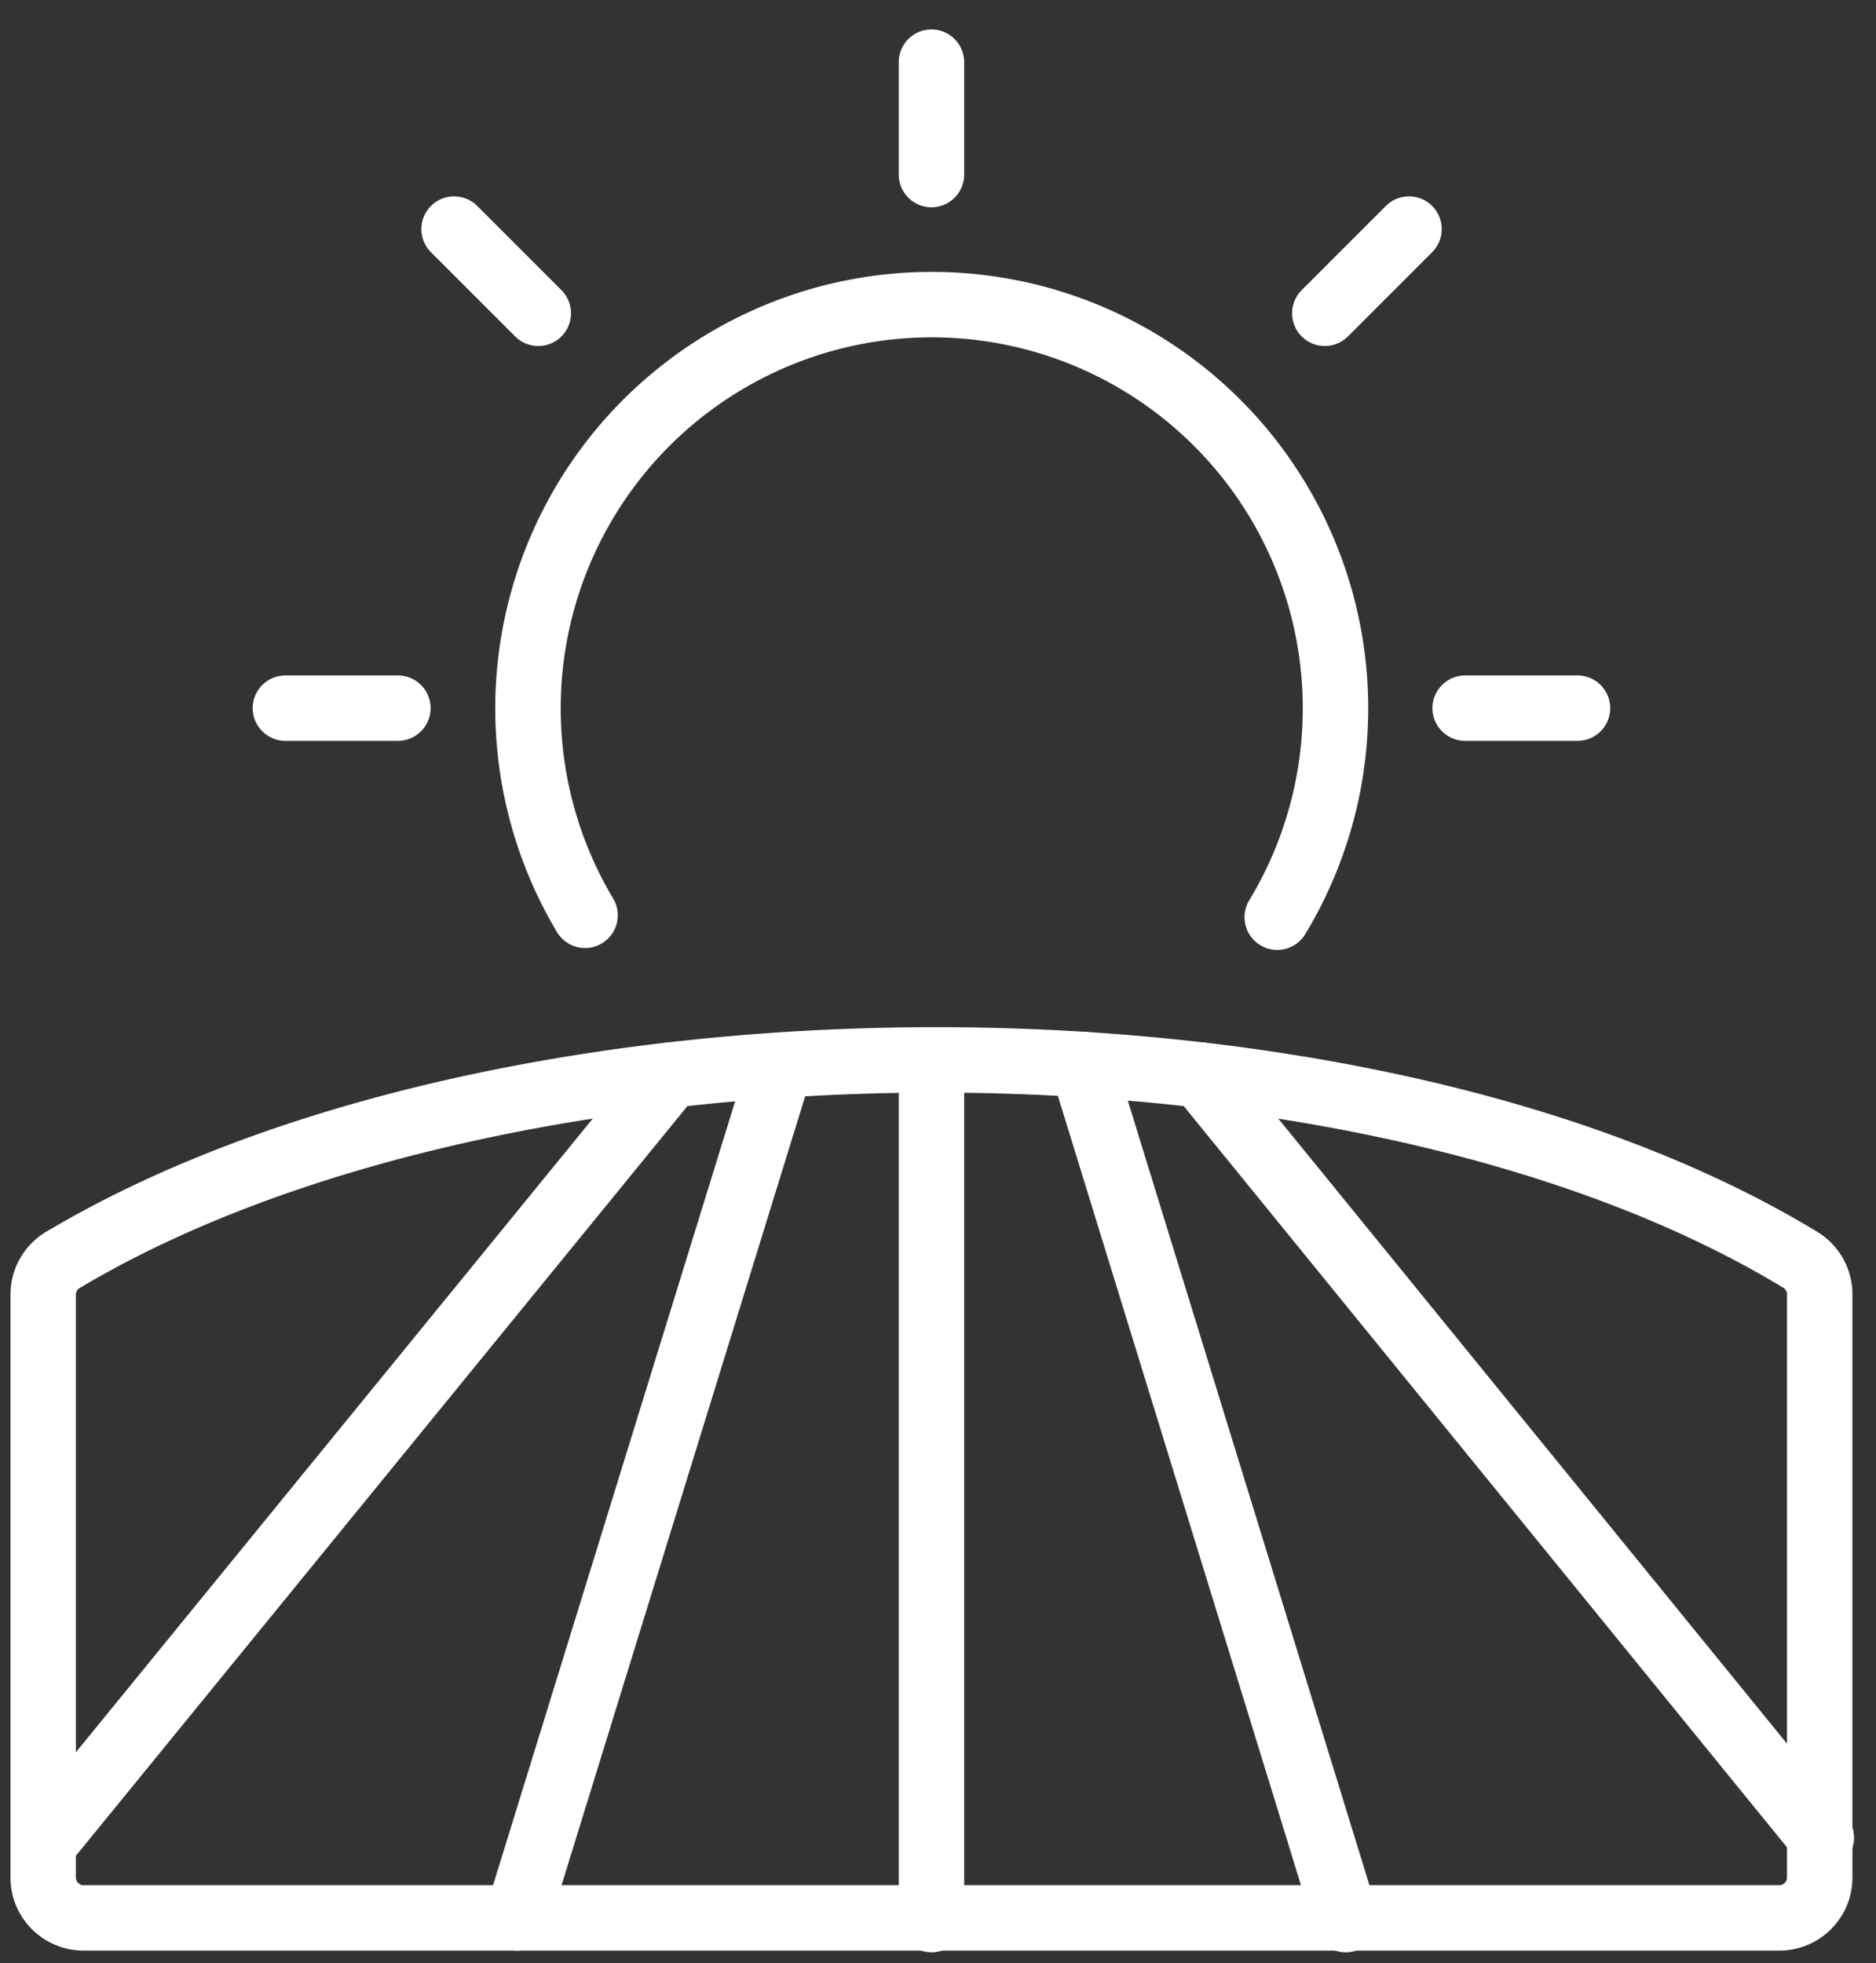
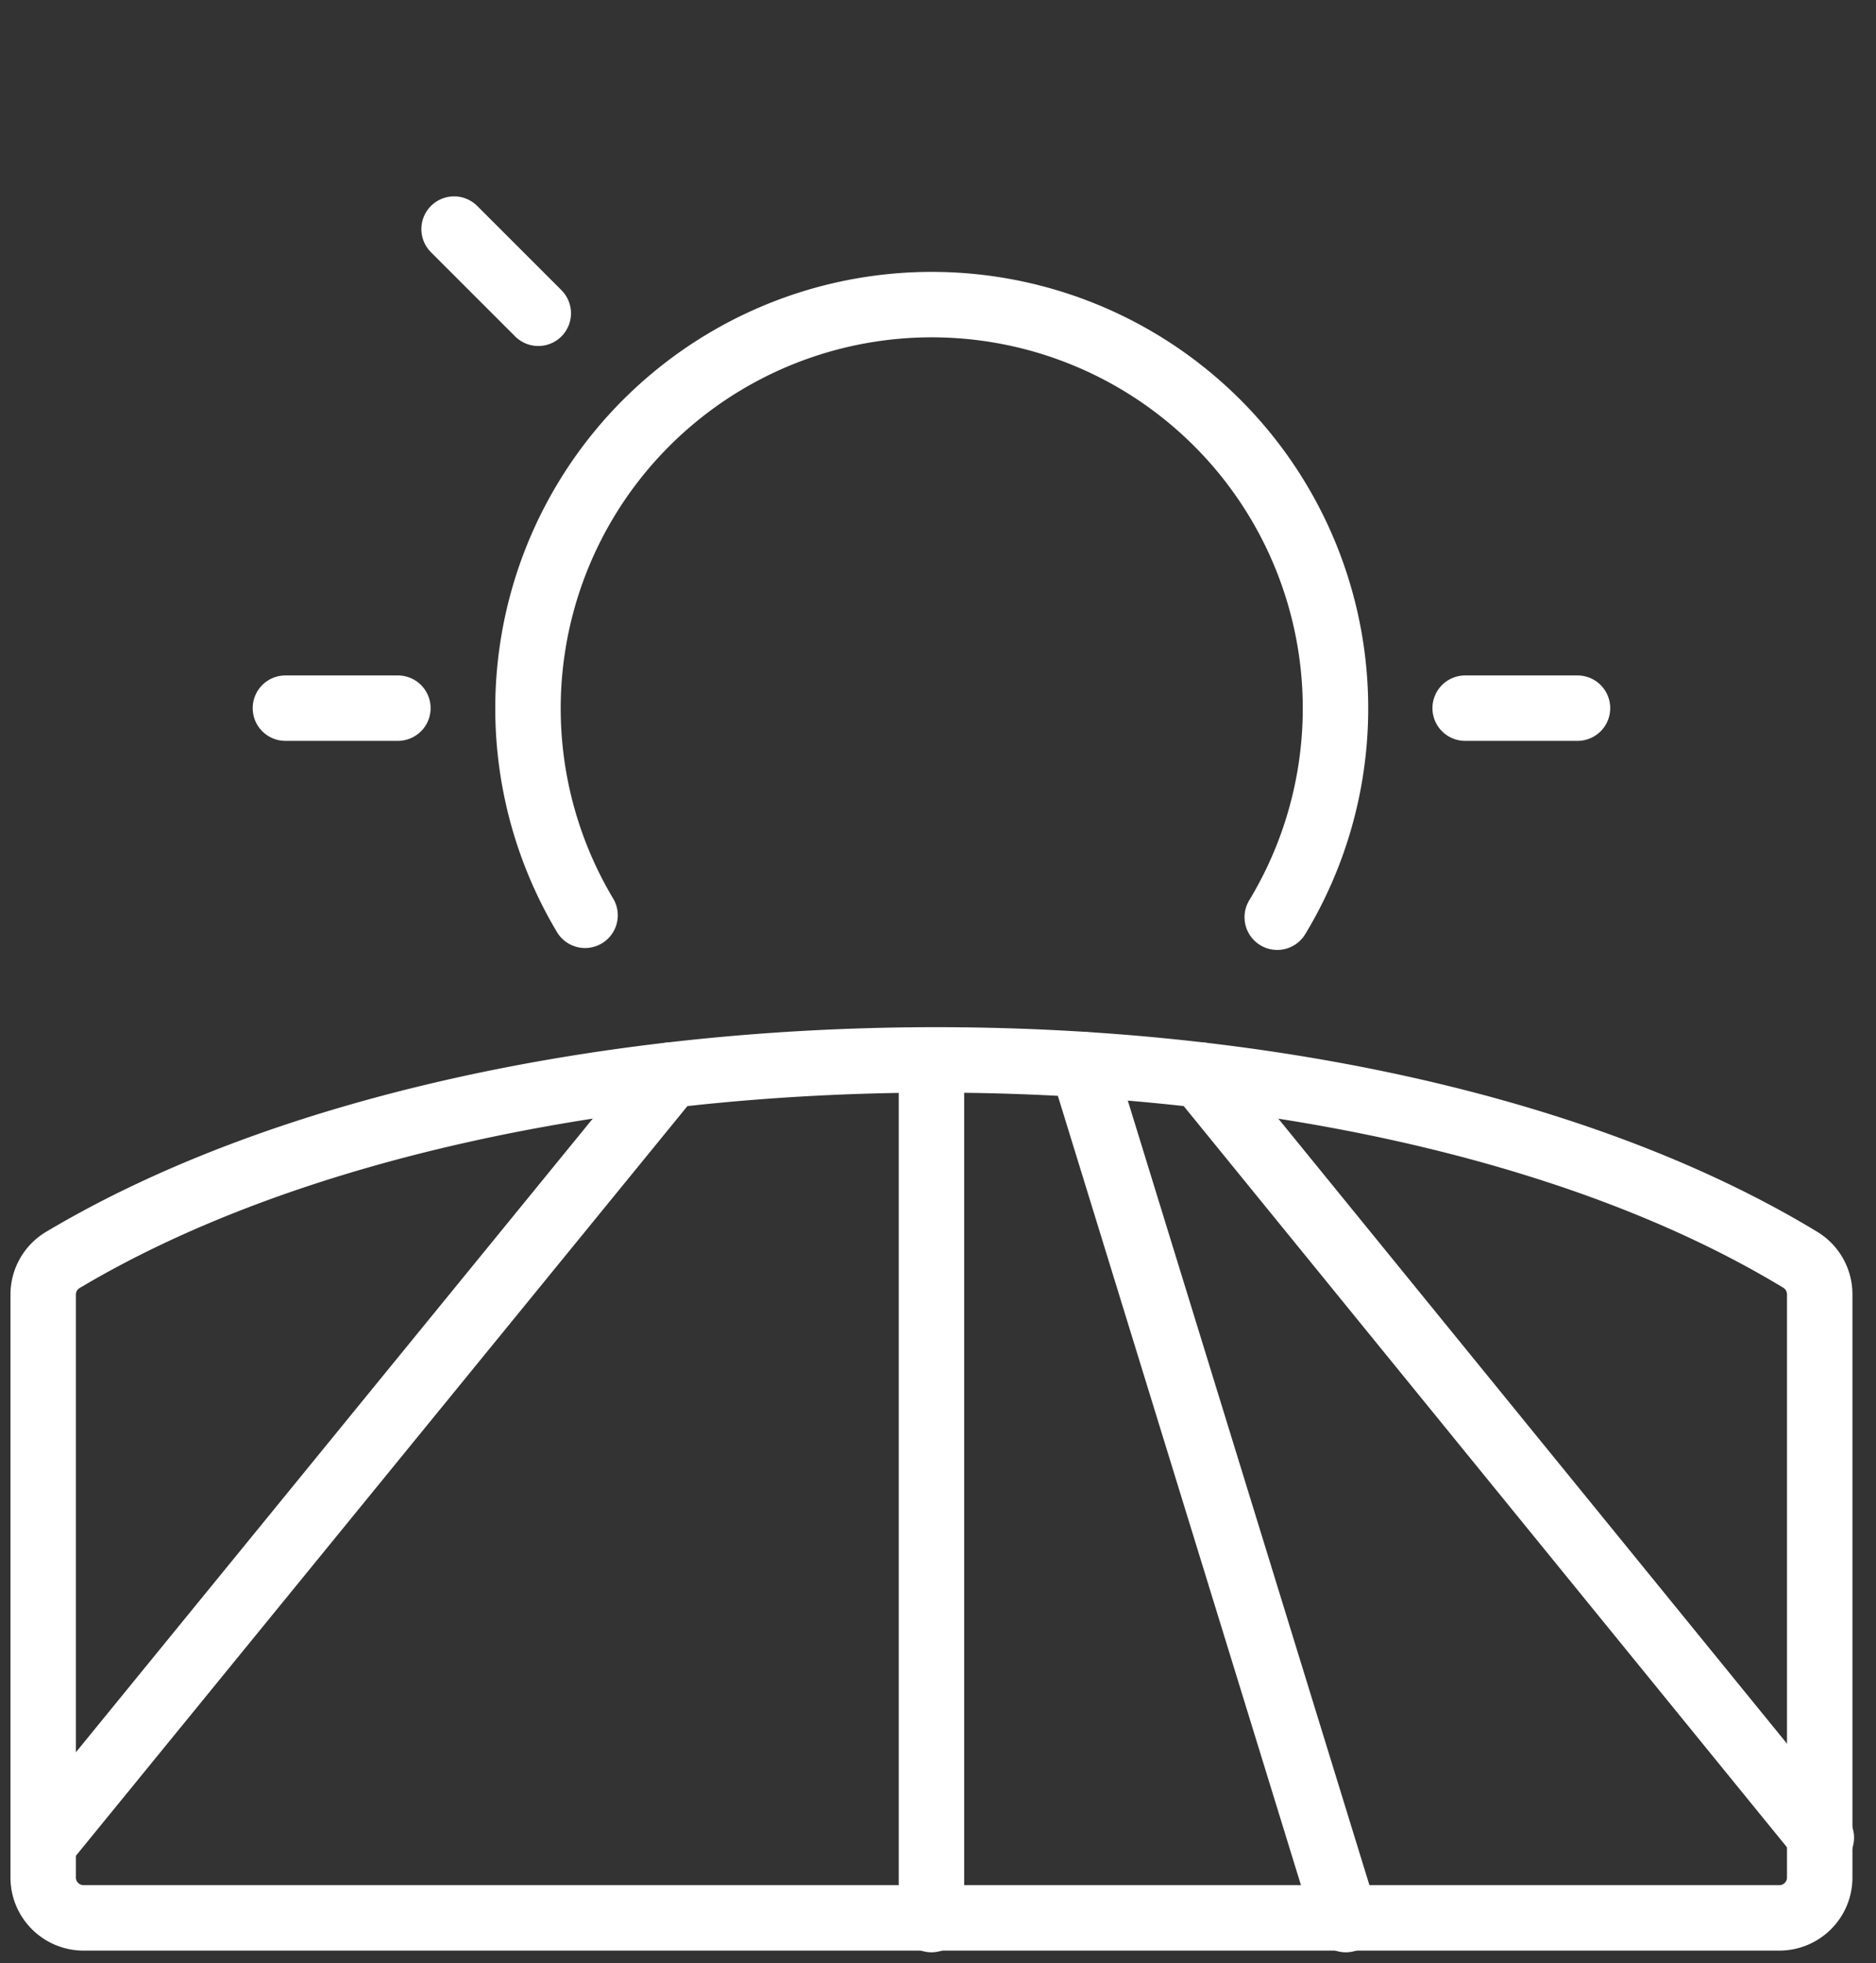
<svg xmlns="http://www.w3.org/2000/svg" width="43" height="45" viewBox="0 0 43 45">
  <rect x="0" y="0" width="43" height="45" fill="#333333" stroke="none" />
  <g>
    <g>
      <g>
        <g>
          <path fill="none" stroke="#fff" stroke-linecap="round" stroke-linejoin="round" stroke-miterlimit="50" stroke-width="1.5" d="M33.583 16.232h2.575" />
        </g>
        <g>
-           <path fill="none" stroke="#fff" stroke-linecap="round" stroke-linejoin="round" stroke-miterlimit="50" stroke-width="1.5" d="M30.366 7.181l1.93-1.93" />
-         </g>
+           </g>
        <g>
-           <path fill="none" stroke="#fff" stroke-linecap="round" stroke-linejoin="round" stroke-miterlimit="50" stroke-width="1.5" d="M21.35 4.001V1.425" />
-         </g>
+           </g>
        <g>
          <path fill="none" stroke="#fff" stroke-linecap="round" stroke-linejoin="round" stroke-miterlimit="50" stroke-width="1.5" d="M12.338 7.181l-1.93-1.93" />
        </g>
        <g>
          <path fill="none" stroke="#fff" stroke-linecap="round" stroke-linejoin="round" stroke-miterlimit="50" stroke-width="1.5" d="M9.12 16.232H6.542" />
        </g>
        <g>
          <path fill="none" stroke="#fff" stroke-linecap="round" stroke-linejoin="round" stroke-miterlimit="50" stroke-width="1.5" d="M1.443 28.878a.926.926 0 0 0-.453.796v13.362c0 .51.415.925.925.925h38.87c.51 0 .925-.414.925-.925V29.668a.926.926 0 0 0-.446-.792c-10.165-6.163-29.652-6.054-39.82.002z" />
        </g>
        <g>
          <path fill="none" stroke="#fff" stroke-linecap="round" stroke-linejoin="round" stroke-miterlimit="50" stroke-width="1.5" d="M30.847 44l-6.036-19.6" />
        </g>
        <g>
          <path fill="none" stroke="#fff" stroke-linecap="round" stroke-linejoin="round" stroke-miterlimit="50" stroke-width="1.5" d="M41.747 42.123l-14.226-17.48" />
        </g>
        <g>
-           <path fill="none" stroke="#fff" stroke-linecap="round" stroke-linejoin="round" stroke-miterlimit="50" stroke-width="1.5" d="M11.855 43.961l6.036-19.546" />
-         </g>
+           </g>
        <g>
          <path fill="none" stroke="#fff" stroke-linecap="round" stroke-linejoin="round" stroke-miterlimit="50" stroke-width="1.5" d="M1.11 42.123l14.258-17.48" />
        </g>
        <g>
          <path fill="none" stroke="#fff" stroke-linecap="round" stroke-linejoin="round" stroke-miterlimit="50" stroke-width="1.5" d="M21.35 44V24.297" />
        </g>
        <g>
          <path fill="none" stroke="#fff" stroke-linecap="round" stroke-linejoin="round" stroke-miterlimit="50" stroke-width="1.5" d="M13.41 20.98a9.253 9.253 0 0 1 1.977-11.814 9.253 9.253 0 0 1 11.979.033 9.253 9.253 0 0 1 1.91 11.825" />
        </g>
      </g>
    </g>
  </g>
</svg>